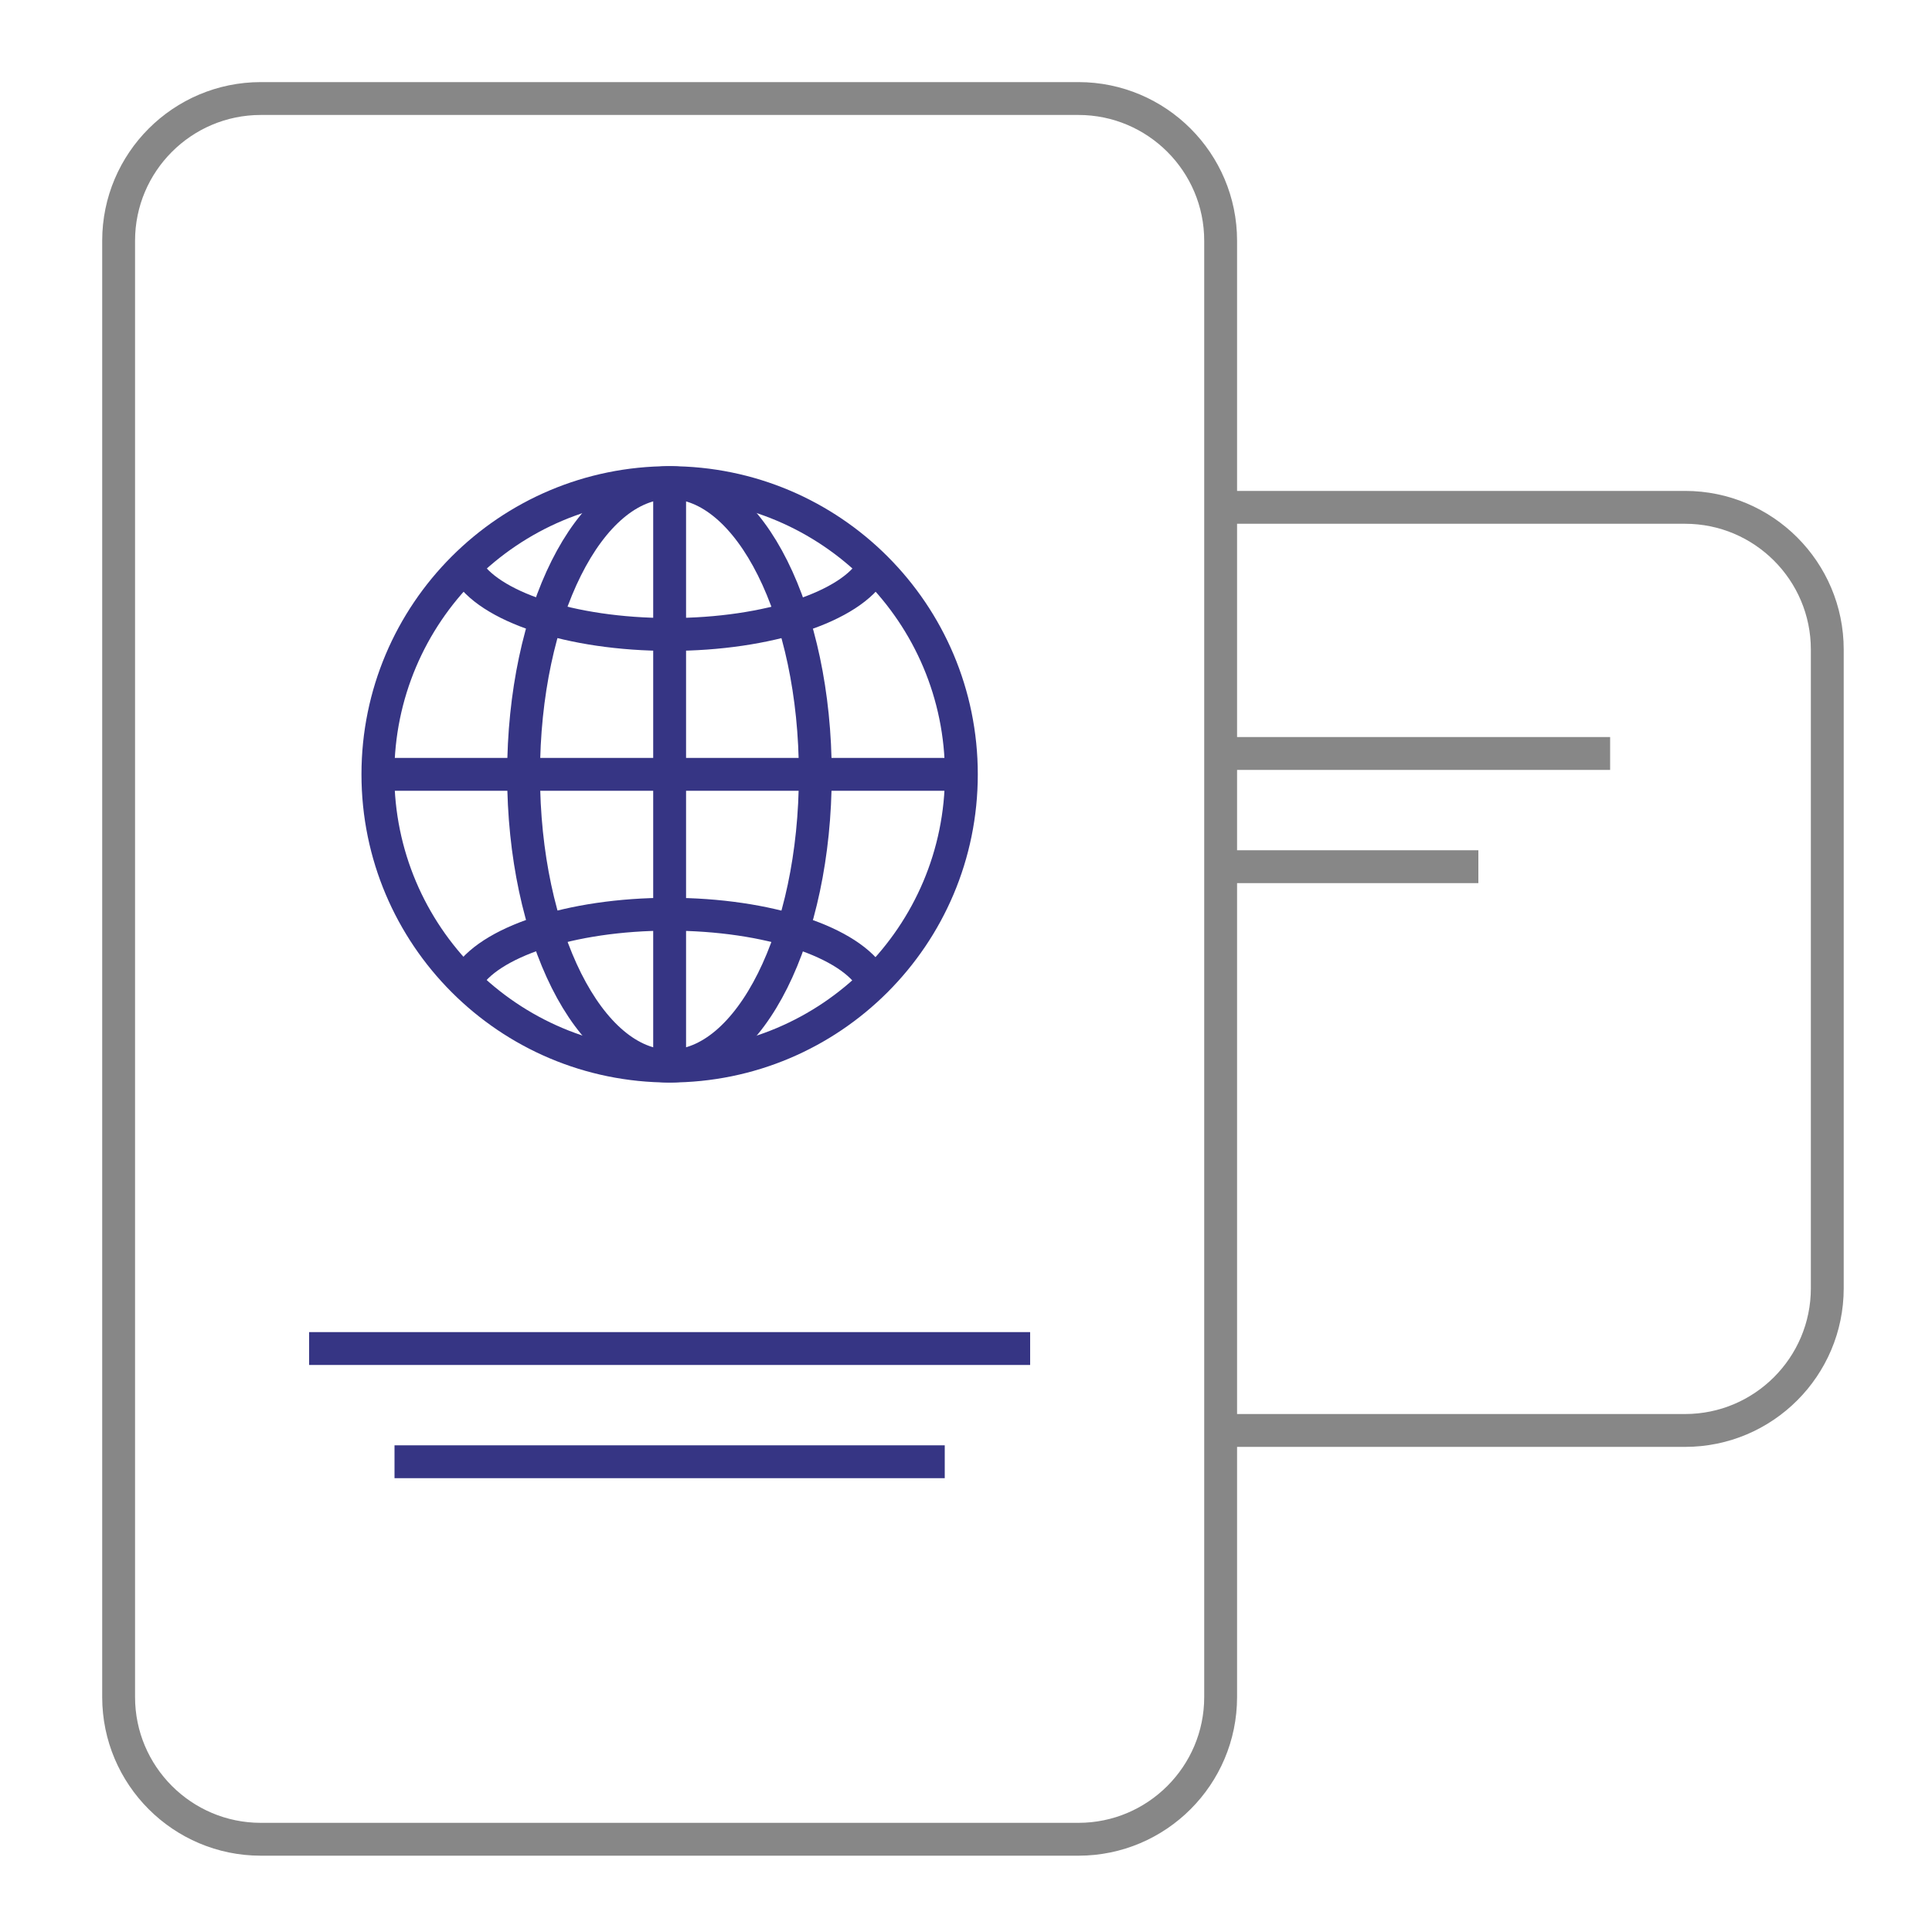
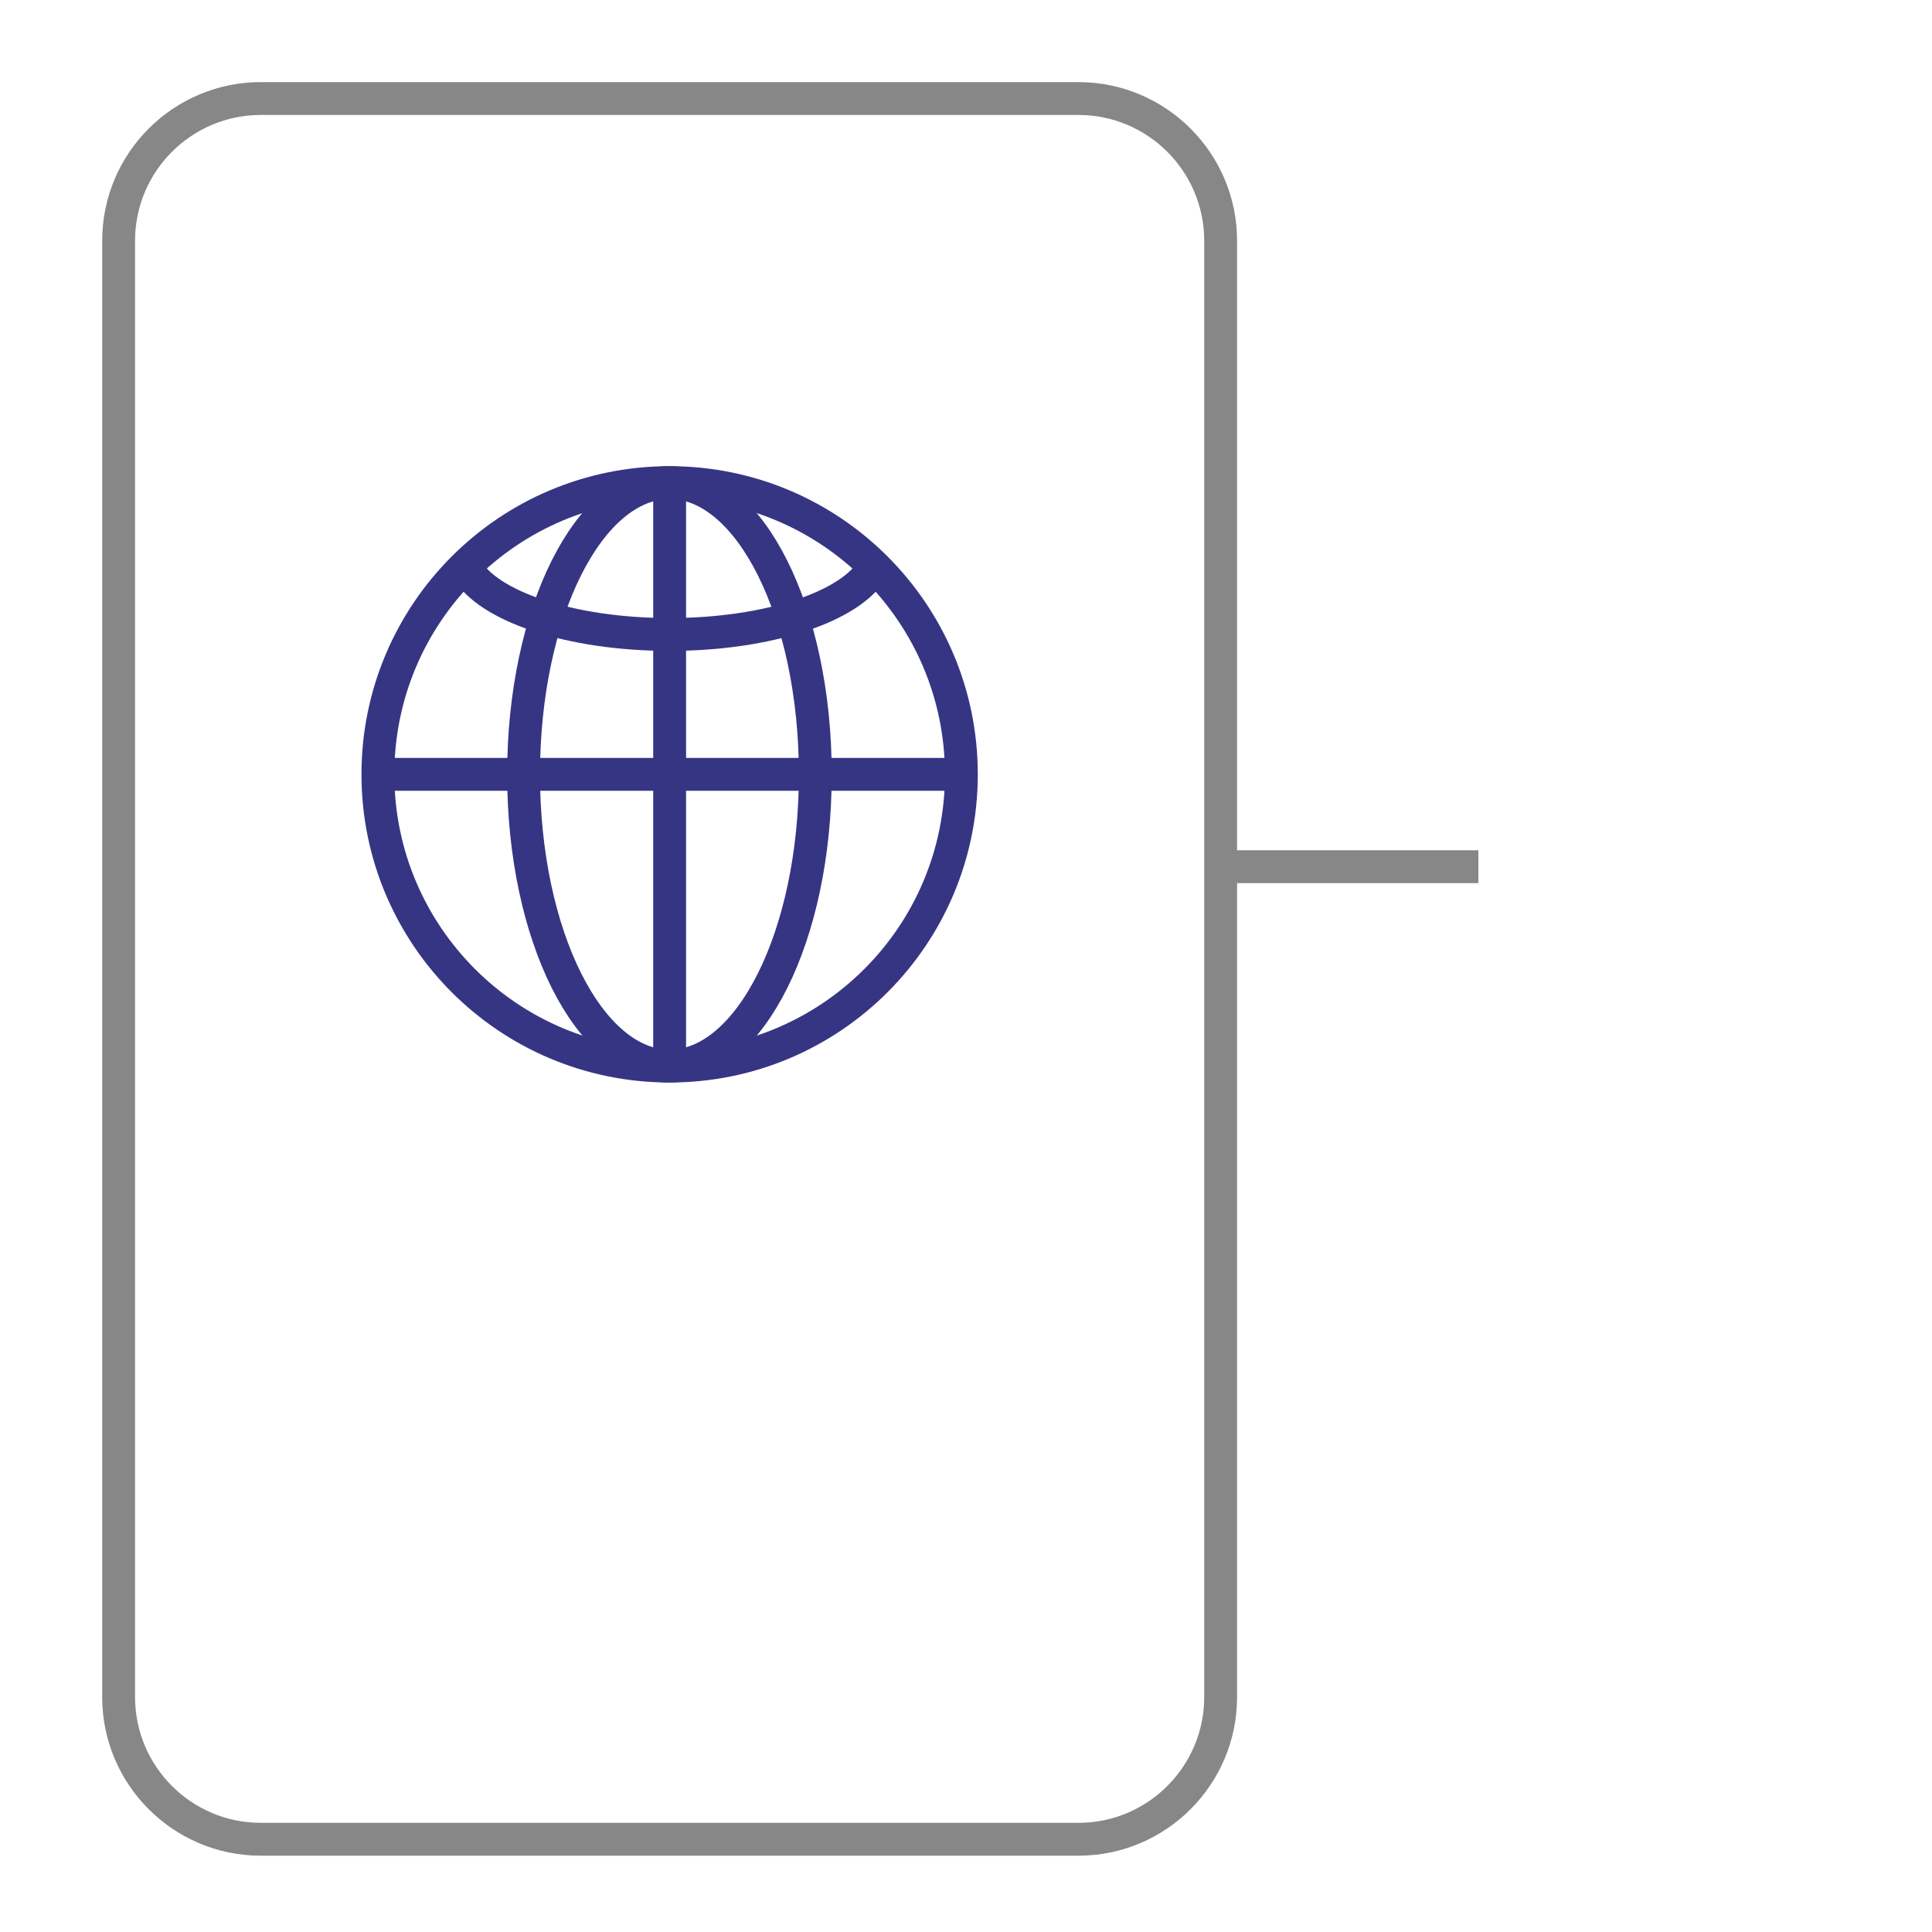
<svg xmlns="http://www.w3.org/2000/svg" id="Layer_1" x="0px" y="0px" viewBox="0 0 500 500" style="enable-background:new 0 0 500 500;" xml:space="preserve">
  <style type="text/css"> .st0{fill:none;stroke:#878787;stroke-width:8.504;stroke-miterlimit:10;} .st1{fill:none;stroke:#363584;stroke-width:8.504;stroke-miterlimit:10;} </style>
  <g>
    <g>
-       <path class="st0" d="M317.7,131.3h118.4c20.3,0,36.8,16.5,36.8,36.8v165.3c0,20.3-16.5,36.8-36.8,36.8H317.7" />
-     </g>
+       </g>
  </g>
  <path class="st0" d="M67.5,476c-20.3,0-36.8-16.5-36.8-36.8V62.3c0-20.3,16.5-36.8,36.8-36.8h211.6c20.3,0,36.8,16.5,36.8,36.8 v376.9c0,20.3-16.5,36.8-36.8,36.8L67.5,476z" />
  <line class="st0" x1="316.5" y1="224.3" x2="382.6" y2="224.3" />
-   <line class="st0" x1="316.5" y1="195" x2="416.7" y2="195" />
-   <line class="st1" x1="102.1" y1="378.3" x2="244.5" y2="378.3" />
-   <line class="st1" x1="80" y1="349" x2="266.6" y2="349" />
  <g>
    <g>
      <path class="st1" d="M248.8,200.4c0,41.7-33.8,75.5-75.5,75.5s-75.5-33.8-75.5-75.5s33.8-75.5,75.5-75.5 C215,124.9,248.8,158.7,248.8,200.4z" />
      <path class="st1" d="M211,200.4c0,41.7-16.9,75.5-37.7,75.5s-37.8-33.8-37.8-75.5s16.9-75.5,37.8-75.5 C194.1,124.9,211,158.7,211,200.4z" />
      <line class="st1" x1="173.3" y1="124.3" x2="173.3" y2="276.5" />
      <line class="st1" x1="97.1" y1="200.4" x2="249.4" y2="200.4" />
      <g>
        <path class="st1" d="M120.7,147.1c5.5,9.8,26.9,17.1,52.6,17.1c25.6,0,47.1-7.3,52.6-17.1" />
-         <path class="st1" d="M225.8,253.7c-5.5-9.8-26.9-17.1-52.6-17.1c-25.6,0-47.1,7.3-52.6,17.1" />
      </g>
    </g>
  </g>
</svg>